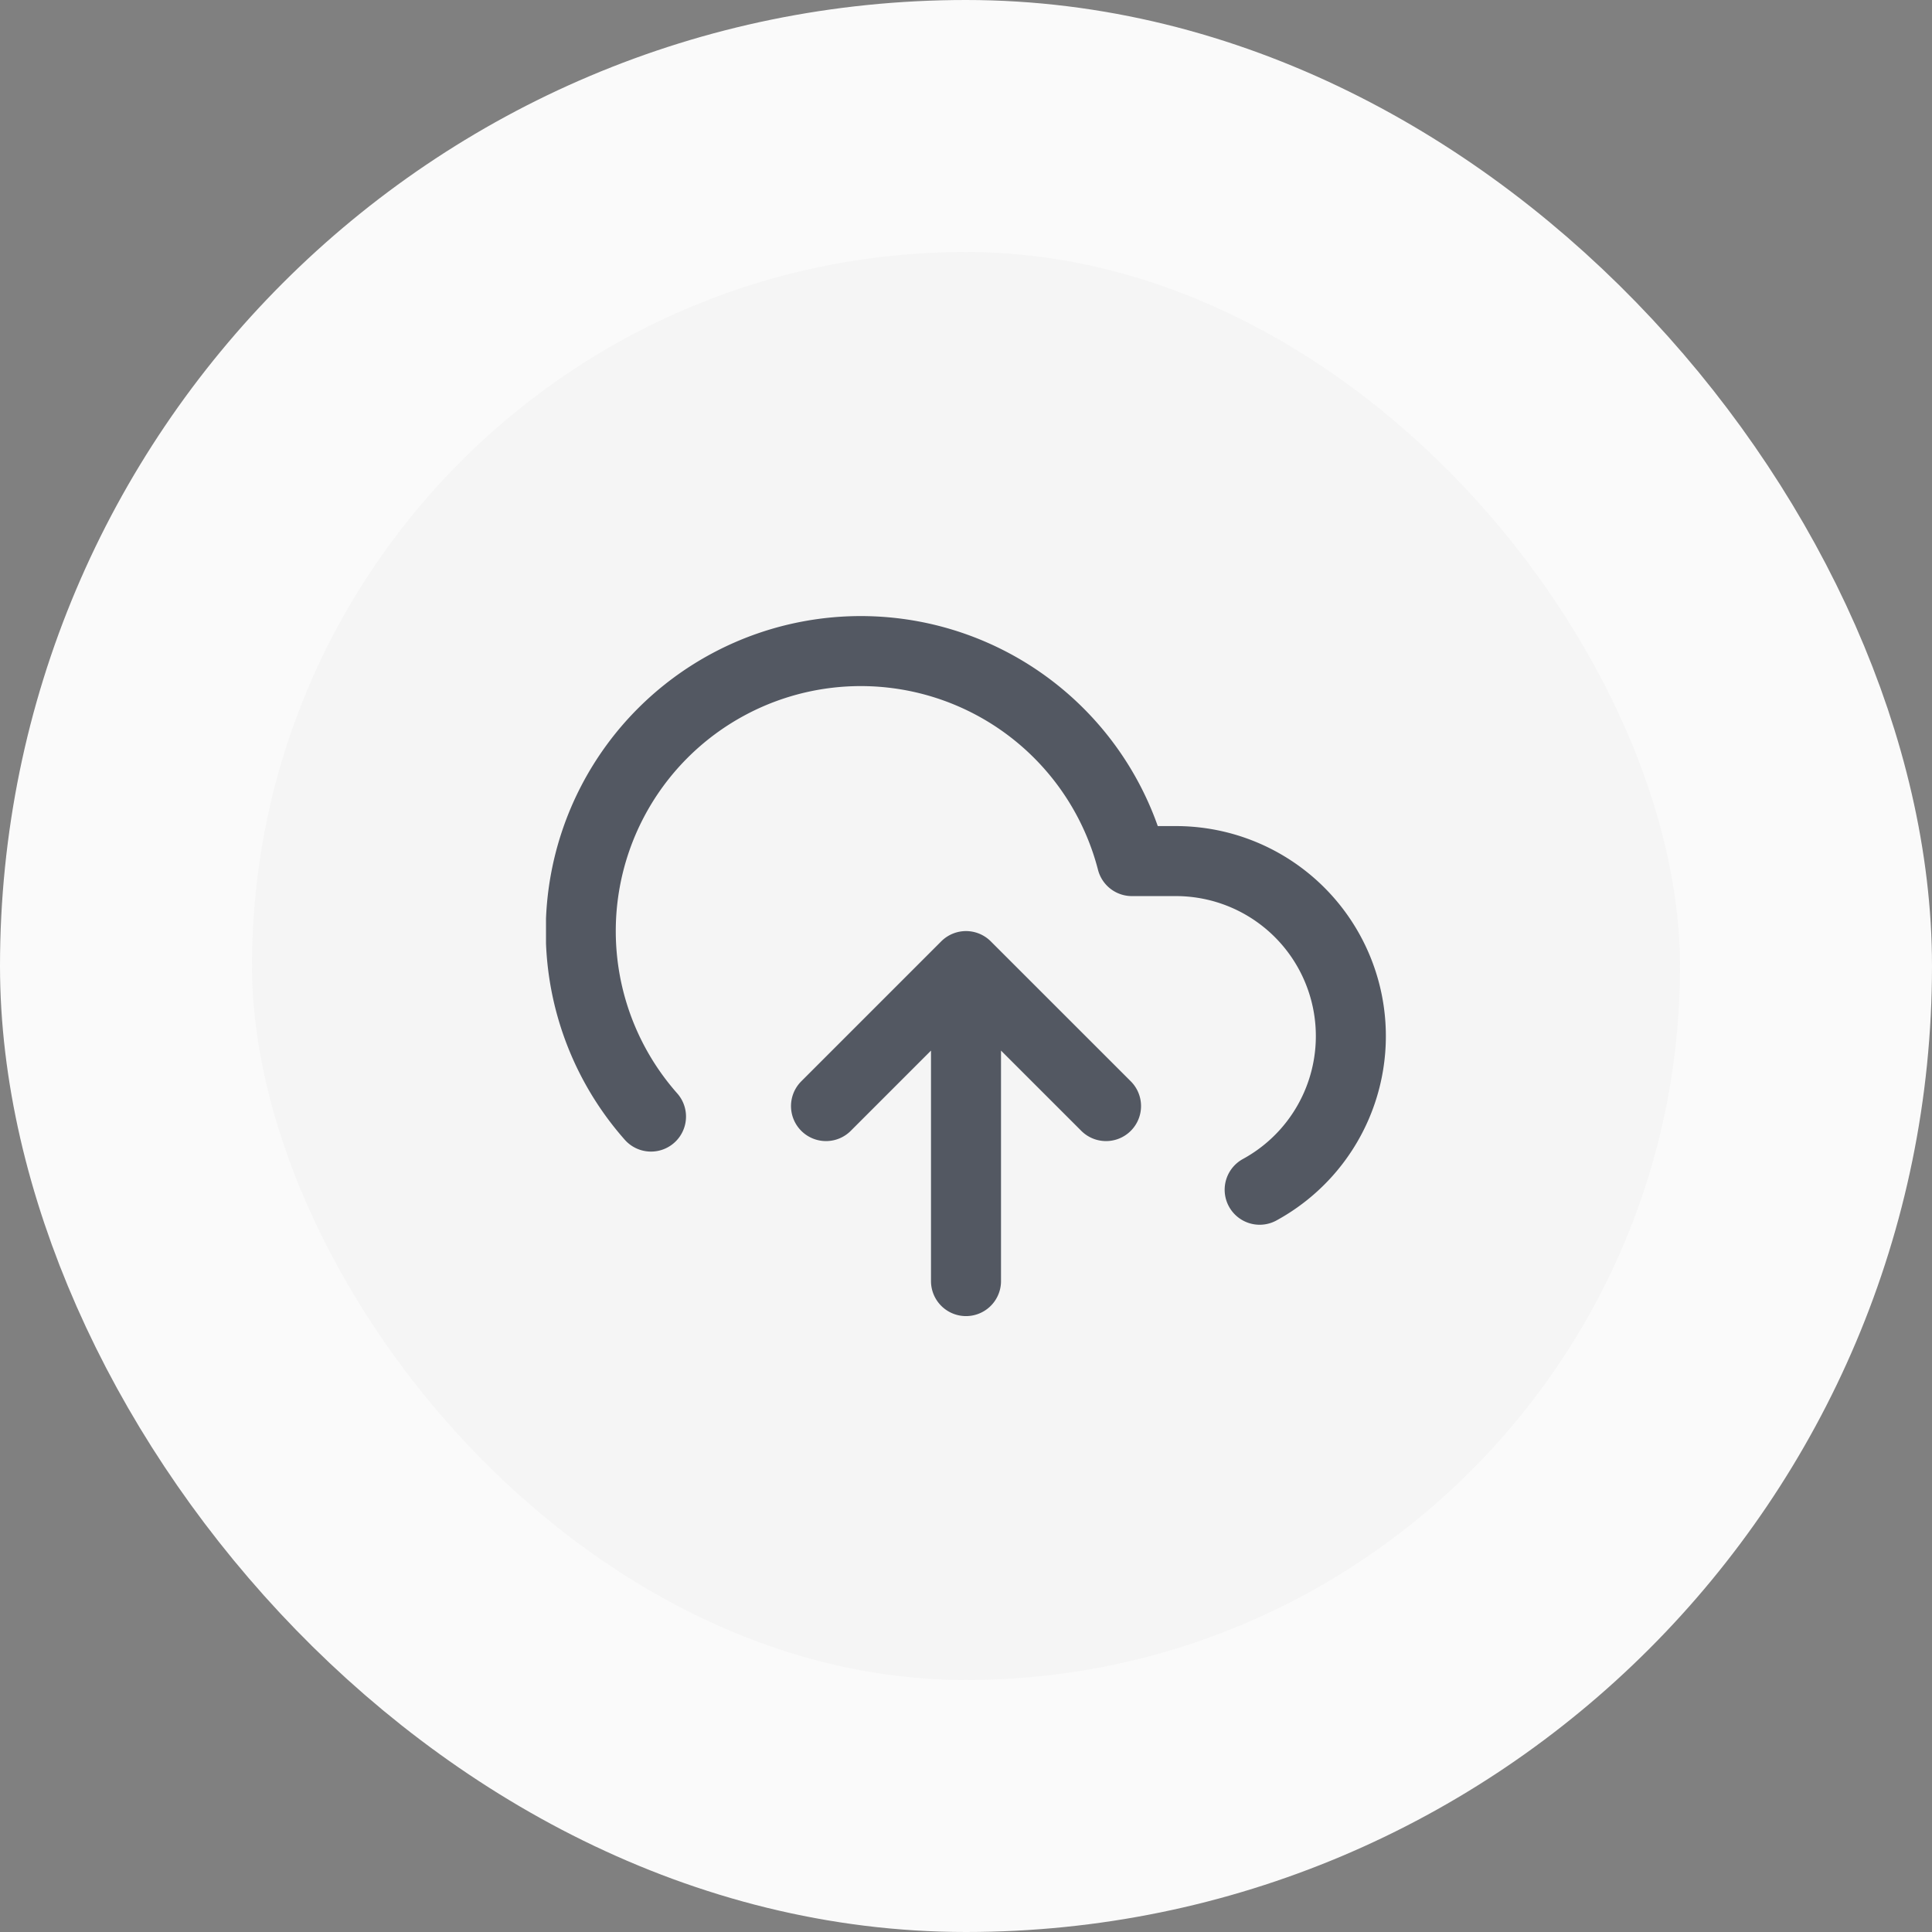
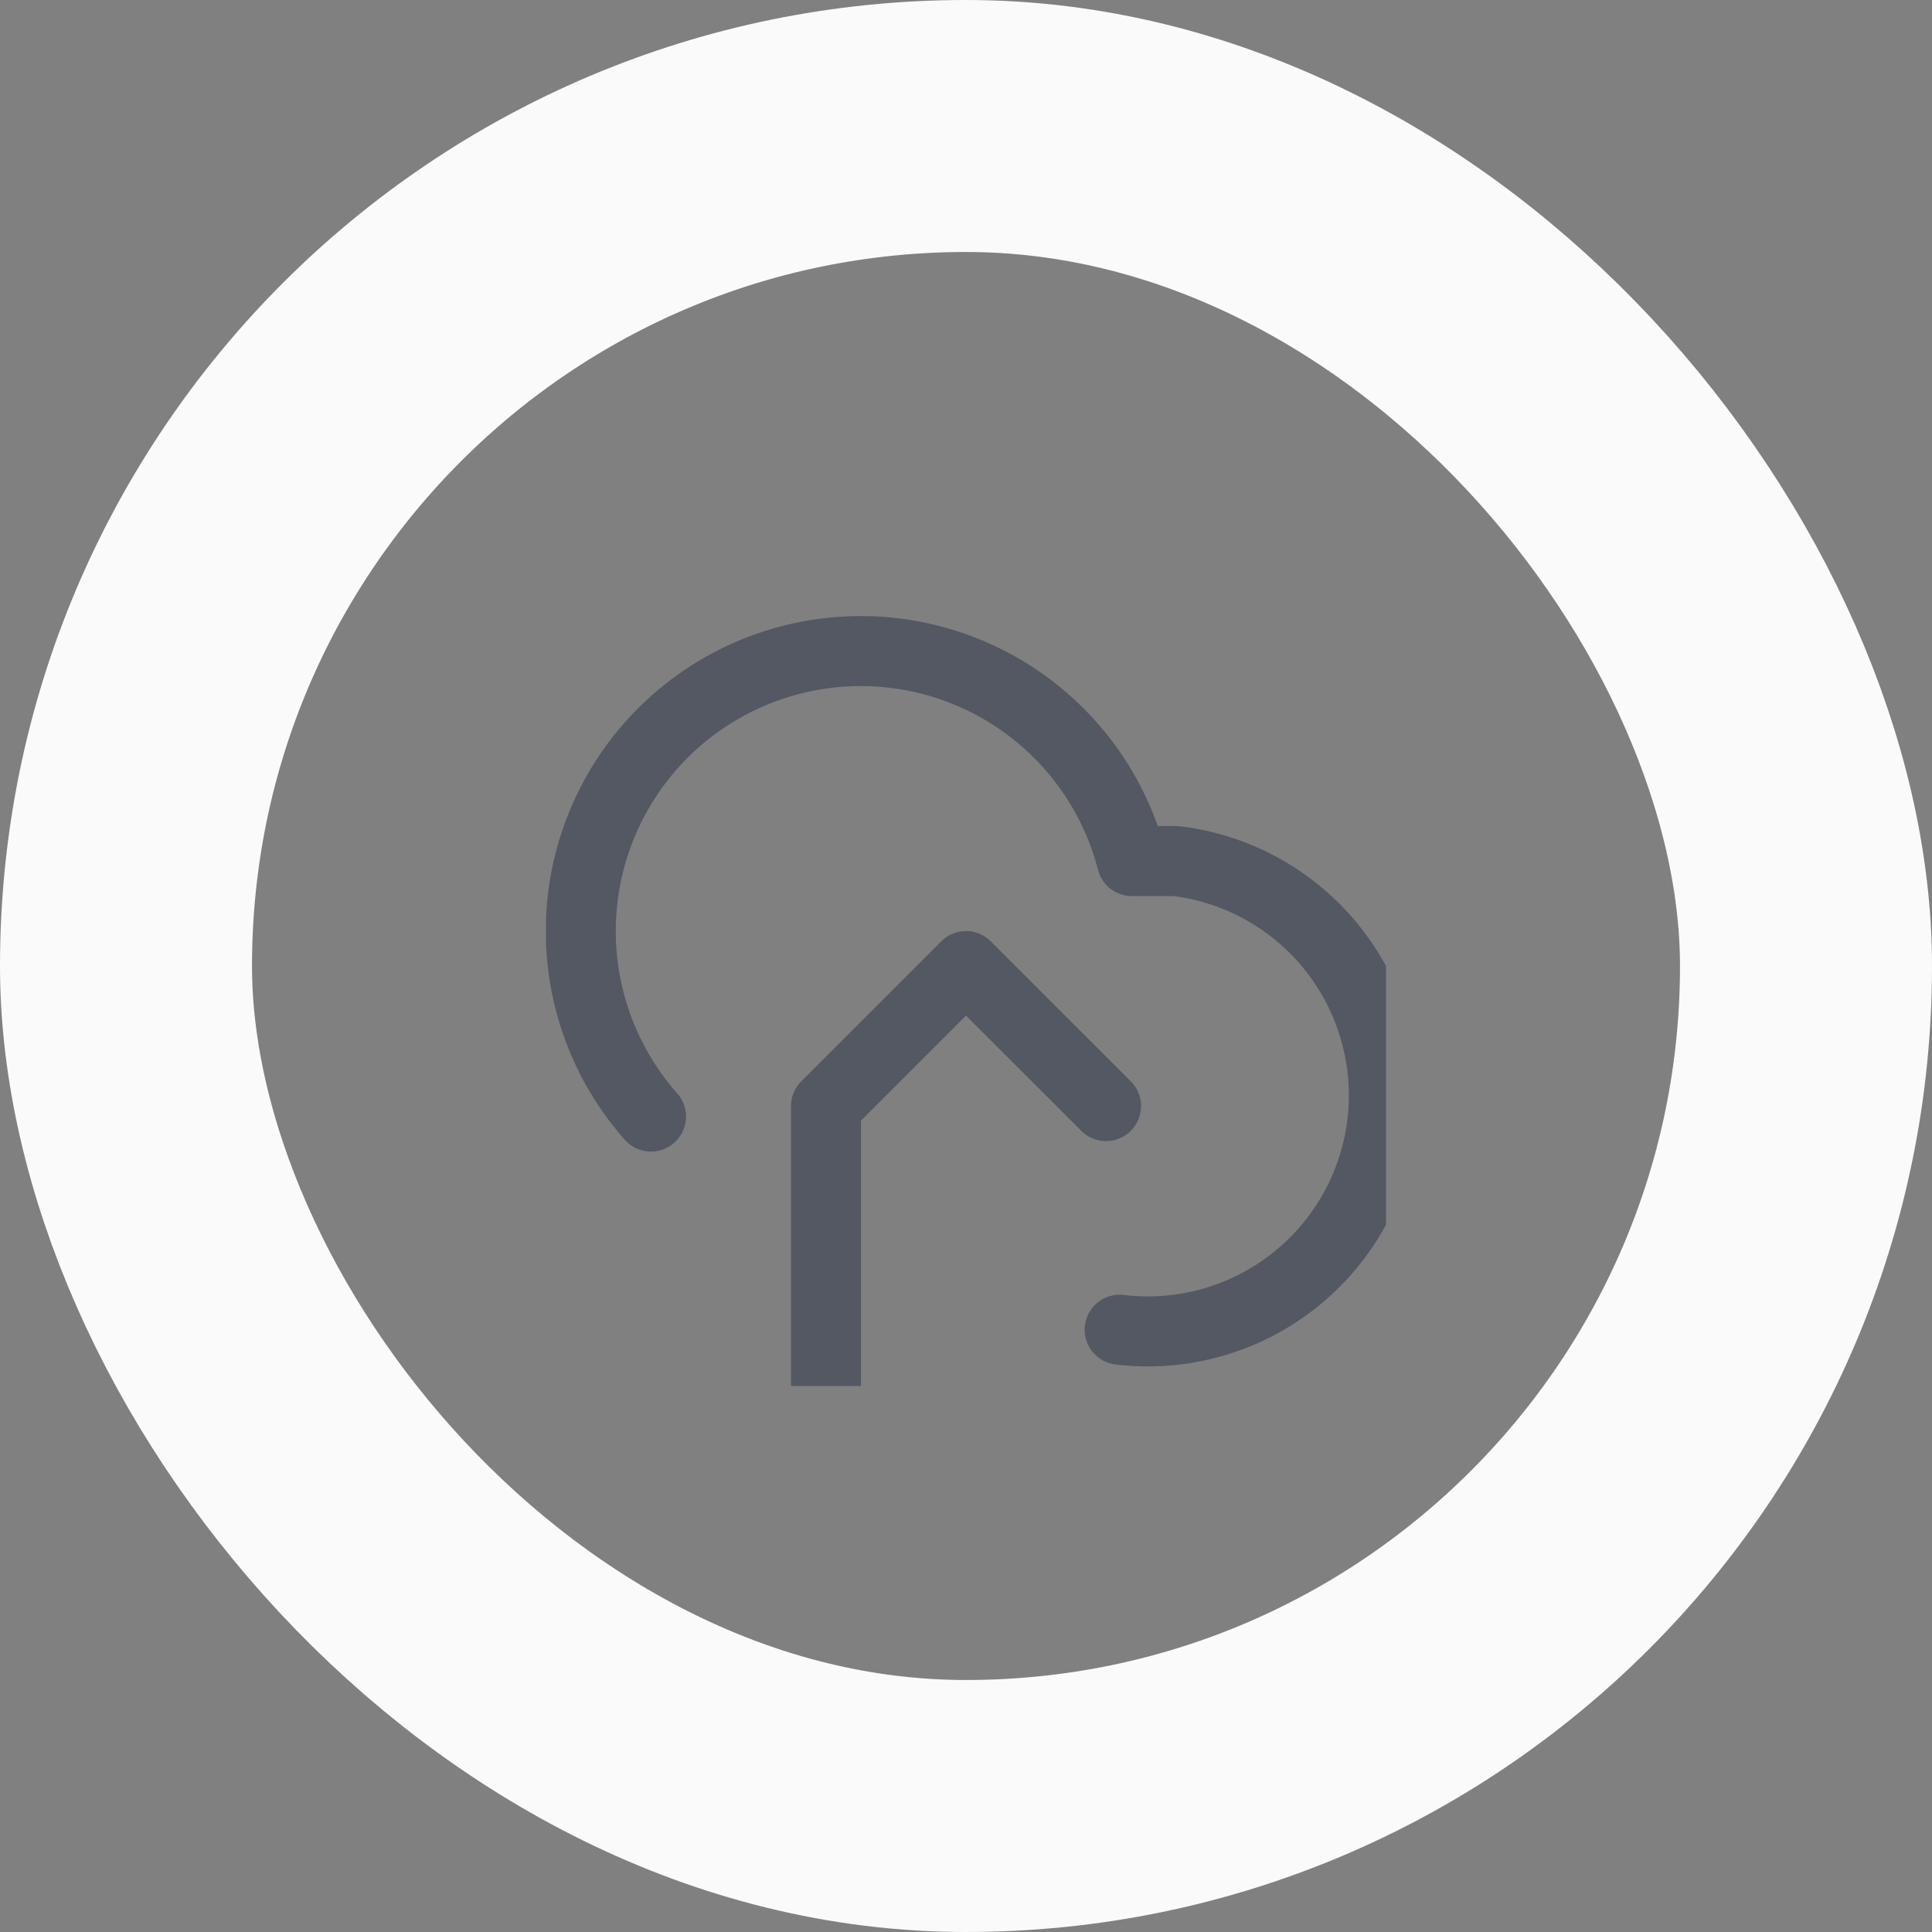
<svg xmlns="http://www.w3.org/2000/svg" width="46" height="46" viewBox="0 0 46 46" fill="none">
  <rect x="0" y="0" width="46" height="46" fill="#808080" stroke="none" />
-   <rect x="3" y="3" width="40" height="40" rx="20" fill="#F5F5F5" />
  <rect x="3" y="3" width="40" height="40" rx="20" stroke="#FAFAFA" stroke-width="6" />
  <g clip-path="url(#a)">
-     <path d="M26.334 26.335 23 23.002m0 0-3.333 3.333M23 23.002v7.5m6.992-2.175A4.167 4.167 0 0 0 28 20.502h-1.05a6.667 6.667 0 1 0-11.45 6.083" stroke="#535862" stroke-width="1.667" stroke-linecap="round" stroke-linejoin="round" />
+     <path d="M26.334 26.335 23 23.002m0 0-3.333 3.333v7.5m6.992-2.175A4.167 4.167 0 0 0 28 20.502h-1.05a6.667 6.667 0 1 0-11.45 6.083" stroke="#535862" stroke-width="1.667" stroke-linecap="round" stroke-linejoin="round" />
  </g>
  <defs>
    <clipPath id="a">
      <path fill="#fff" d="M13 13h20v20H13z" />
    </clipPath>
  </defs>
</svg>